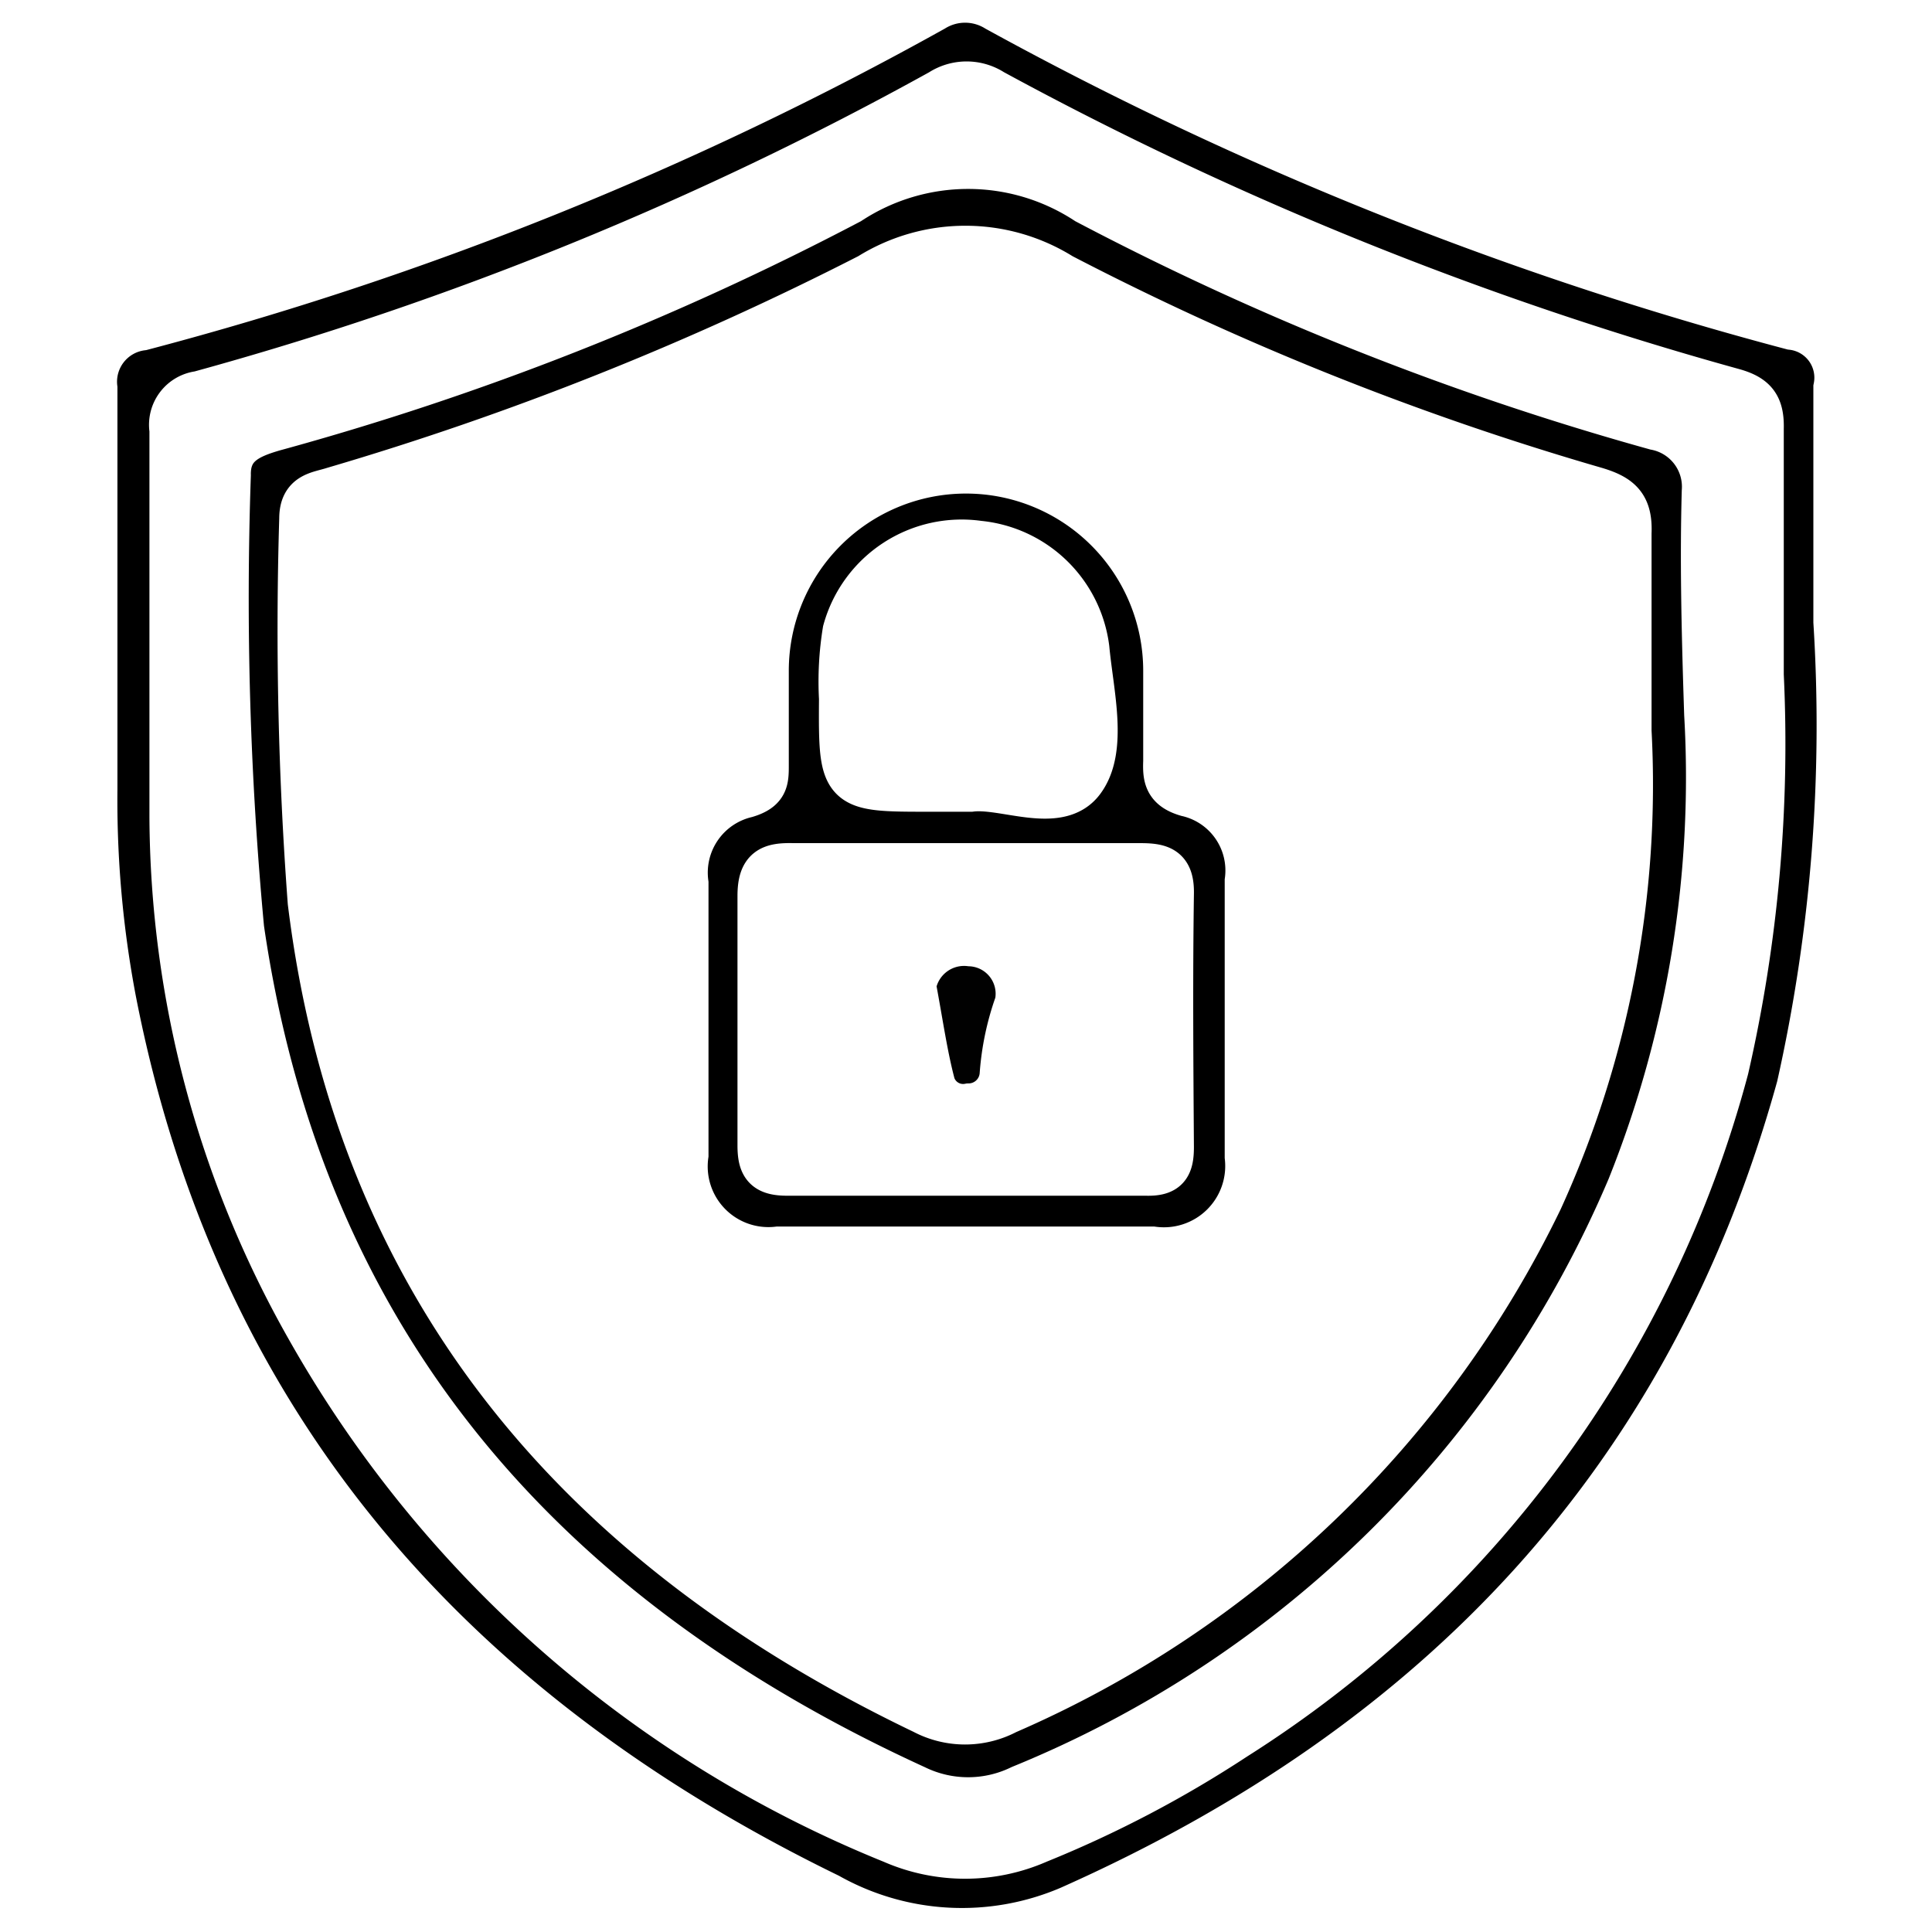
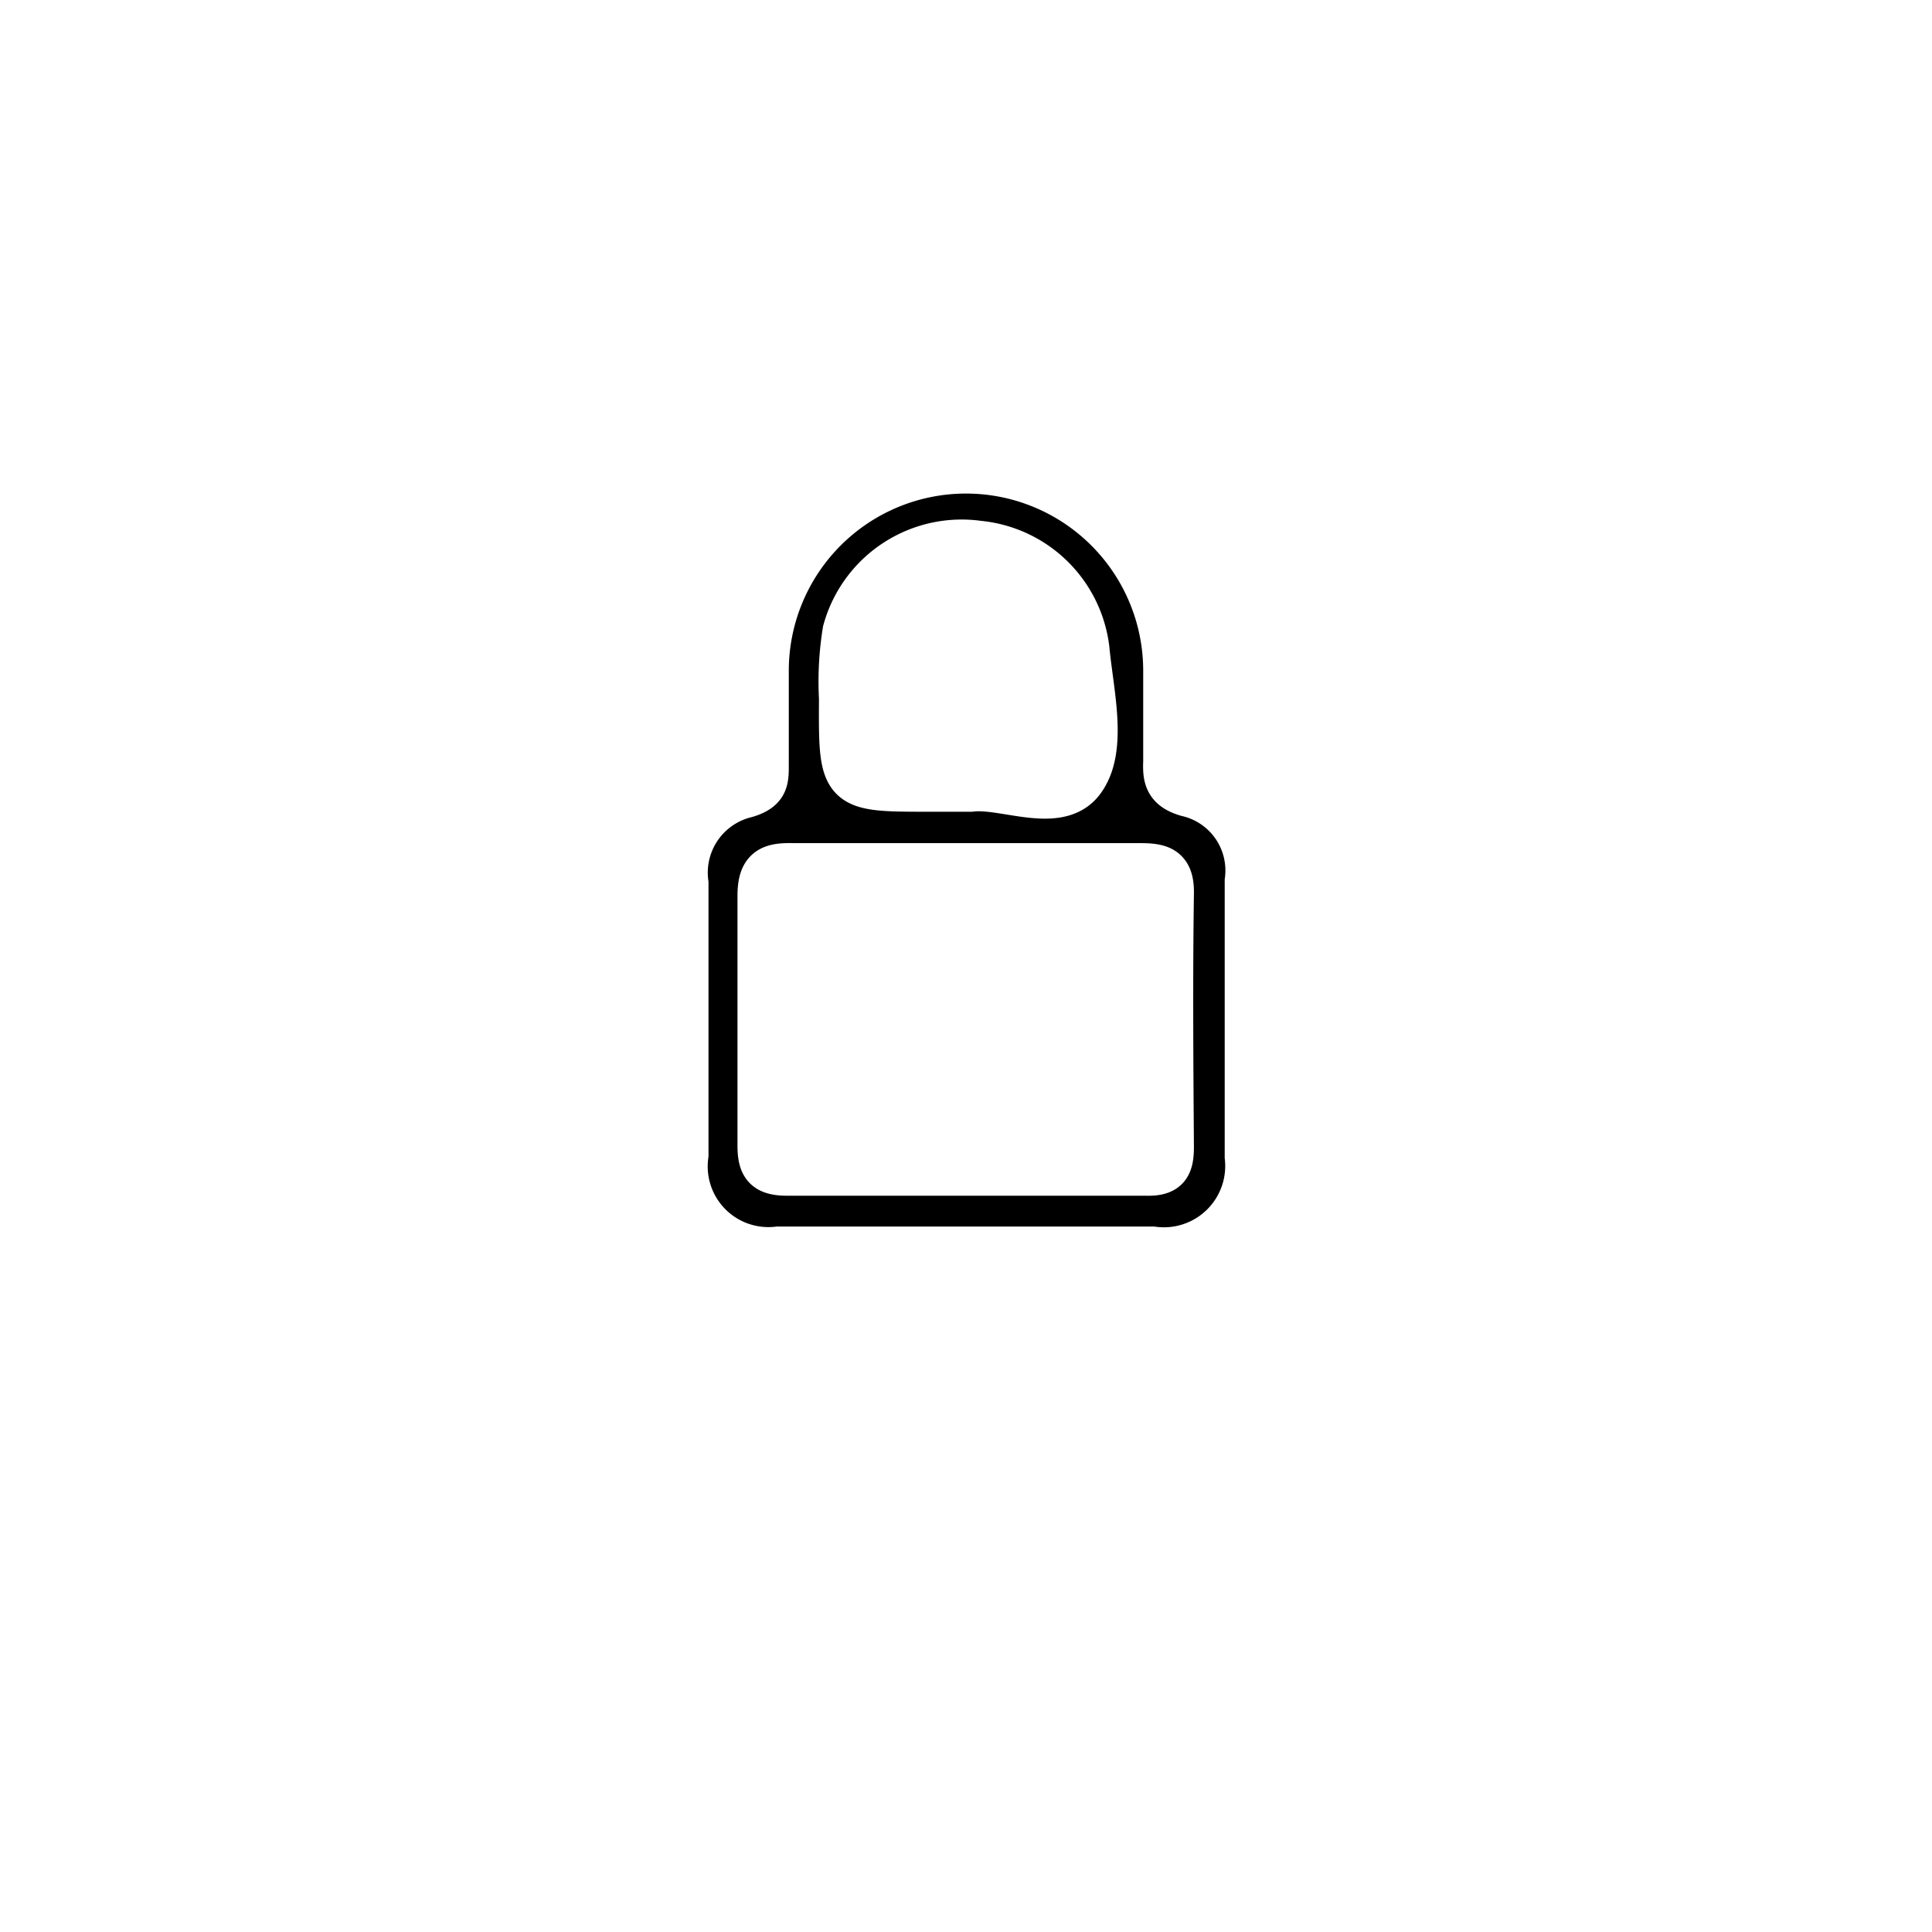
<svg xmlns="http://www.w3.org/2000/svg" id="Capa_1" data-name="Capa 1" viewBox="0 0 32 32">
  <defs>
    <style>.cls-1{fill:#fff;}.cls-2,.cls-3{stroke:#fff;stroke-miterlimit:10;stroke-width:0.75px;}.cls-3{fill:#010101;}</style>
  </defs>
  <title>Mesa de trabajo 20 copia 3</title>
-   <rect class="cls-1" x="-230" y="-188" width="401" height="291" />
-   <path class="cls-2" d="M30.41,10.3c0-1.29,0-2.59,0-3.88a.84.84,0,0,0-.73-1A58.36,58.36,0,0,1,16.51.15a1,1,0,0,0-1.05,0A56.39,56.39,0,0,1,2.35,5.43a.9.9,0,0,0-.78,1c0,2.21,0,4.43,0,6.64a17.77,17.77,0,0,0,.31,3.49c1.36,7,5.54,11.77,11.84,14.84a4.53,4.53,0,0,0,4,.21C23.83,28.89,28,24.51,29.8,18A27.33,27.33,0,0,0,30.41,10.3Zm-1.82,7.4a18.85,18.85,0,0,1-8.14,11.08,18.73,18.73,0,0,1-3.26,1.71,3,3,0,0,1-2.41,0A19.5,19.5,0,0,1,5.11,22a17.31,17.31,0,0,1-2.26-8.49c0-2.13,0-4.26,0-6.39a.52.52,0,0,1,.45-.6A55.83,55.83,0,0,0,15.58,1.52a.79.79,0,0,1,.86,0A58.08,58.08,0,0,0,28.69,6.47c.37.1.49.25.48.63,0,1.17,0,2.34,0,4.08A24.12,24.12,0,0,1,28.59,17.7Z" />
-   <path class="cls-2" d="M28.23,8.14a1,1,0,0,0-.81-1.06A47.56,47.56,0,0,1,18,3.34a3.59,3.59,0,0,0-3.93,0A47.34,47.34,0,0,1,4.53,7.1c-.41.12-.76.27-.75.77A58.77,58.77,0,0,0,4,15.38c1,6.88,5,11.41,11.16,14.23a2,2,0,0,0,1.75,0,18.56,18.56,0,0,0,10.08-9.94,18.26,18.26,0,0,0,1.28-7.84C28.22,10.31,28.2,9.23,28.23,8.14ZM25.51,19.87a17.59,17.59,0,0,1-8.84,8.48,1.47,1.47,0,0,1-1.37,0c-5.69-2.73-9.37-7-10.16-13.41A60.73,60.73,0,0,1,5,8.59c0-.4.27-.4.52-.48A51,51,0,0,0,14.4,4.57a3,3,0,0,1,3.18,0,48.37,48.37,0,0,0,8.85,3.54c.4.12.57.27.55.72,0,1,0,1.92,0,3.28A16.56,16.56,0,0,1,25.51,19.87Z" />
  <path class="cls-2" d="M19.66,13.15c-.34-.1-.36-.28-.35-.54,0-.5,0-1,0-1.5a3.31,3.31,0,1,0-6.62,0c0,.52,0,1,0,1.56,0,.25,0,.4-.33.5a1.32,1.32,0,0,0-1,1.46q0,2.25,0,4.5a1.38,1.38,0,0,0,1.53,1.56c1,0,2,0,3.07,0s2.09,0,3.13,0a1.39,1.39,0,0,0,1.57-1.53c0-1.52,0-3,0-4.57A1.3,1.3,0,0,0,19.66,13.15Zm-5.72-1.58A5.19,5.19,0,0,1,14,10.45,2,2,0,0,1,16.21,9,2,2,0,0,1,18,10.74c.07.75.31,1.67-.08,2.19s-1.29.07-1.84.14h-.69C13.94,13.07,13.93,13.07,13.94,11.57ZM19.4,19c0,.32-.08.44-.42.43q-3,0-5.94,0c-.36,0-.45-.12-.45-.46,0-1.38,0-2.75,0-4.13,0-.44.17-.51.55-.5,1,0,1.91,0,2.87,0s1.92,0,2.88,0c.35,0,.52.06.51.47C19.38,16.19,19.39,17.58,19.4,19Z" />
-   <path class="cls-3" d="M16.07,15.63a.85.85,0,0,0-.94.7c.12.64.19,1.15.32,1.64a.53.53,0,0,0,.6.35.56.56,0,0,0,.55-.51,4.43,4.43,0,0,1,.25-1.19A.83.83,0,0,0,16.07,15.63Z" />
</svg>